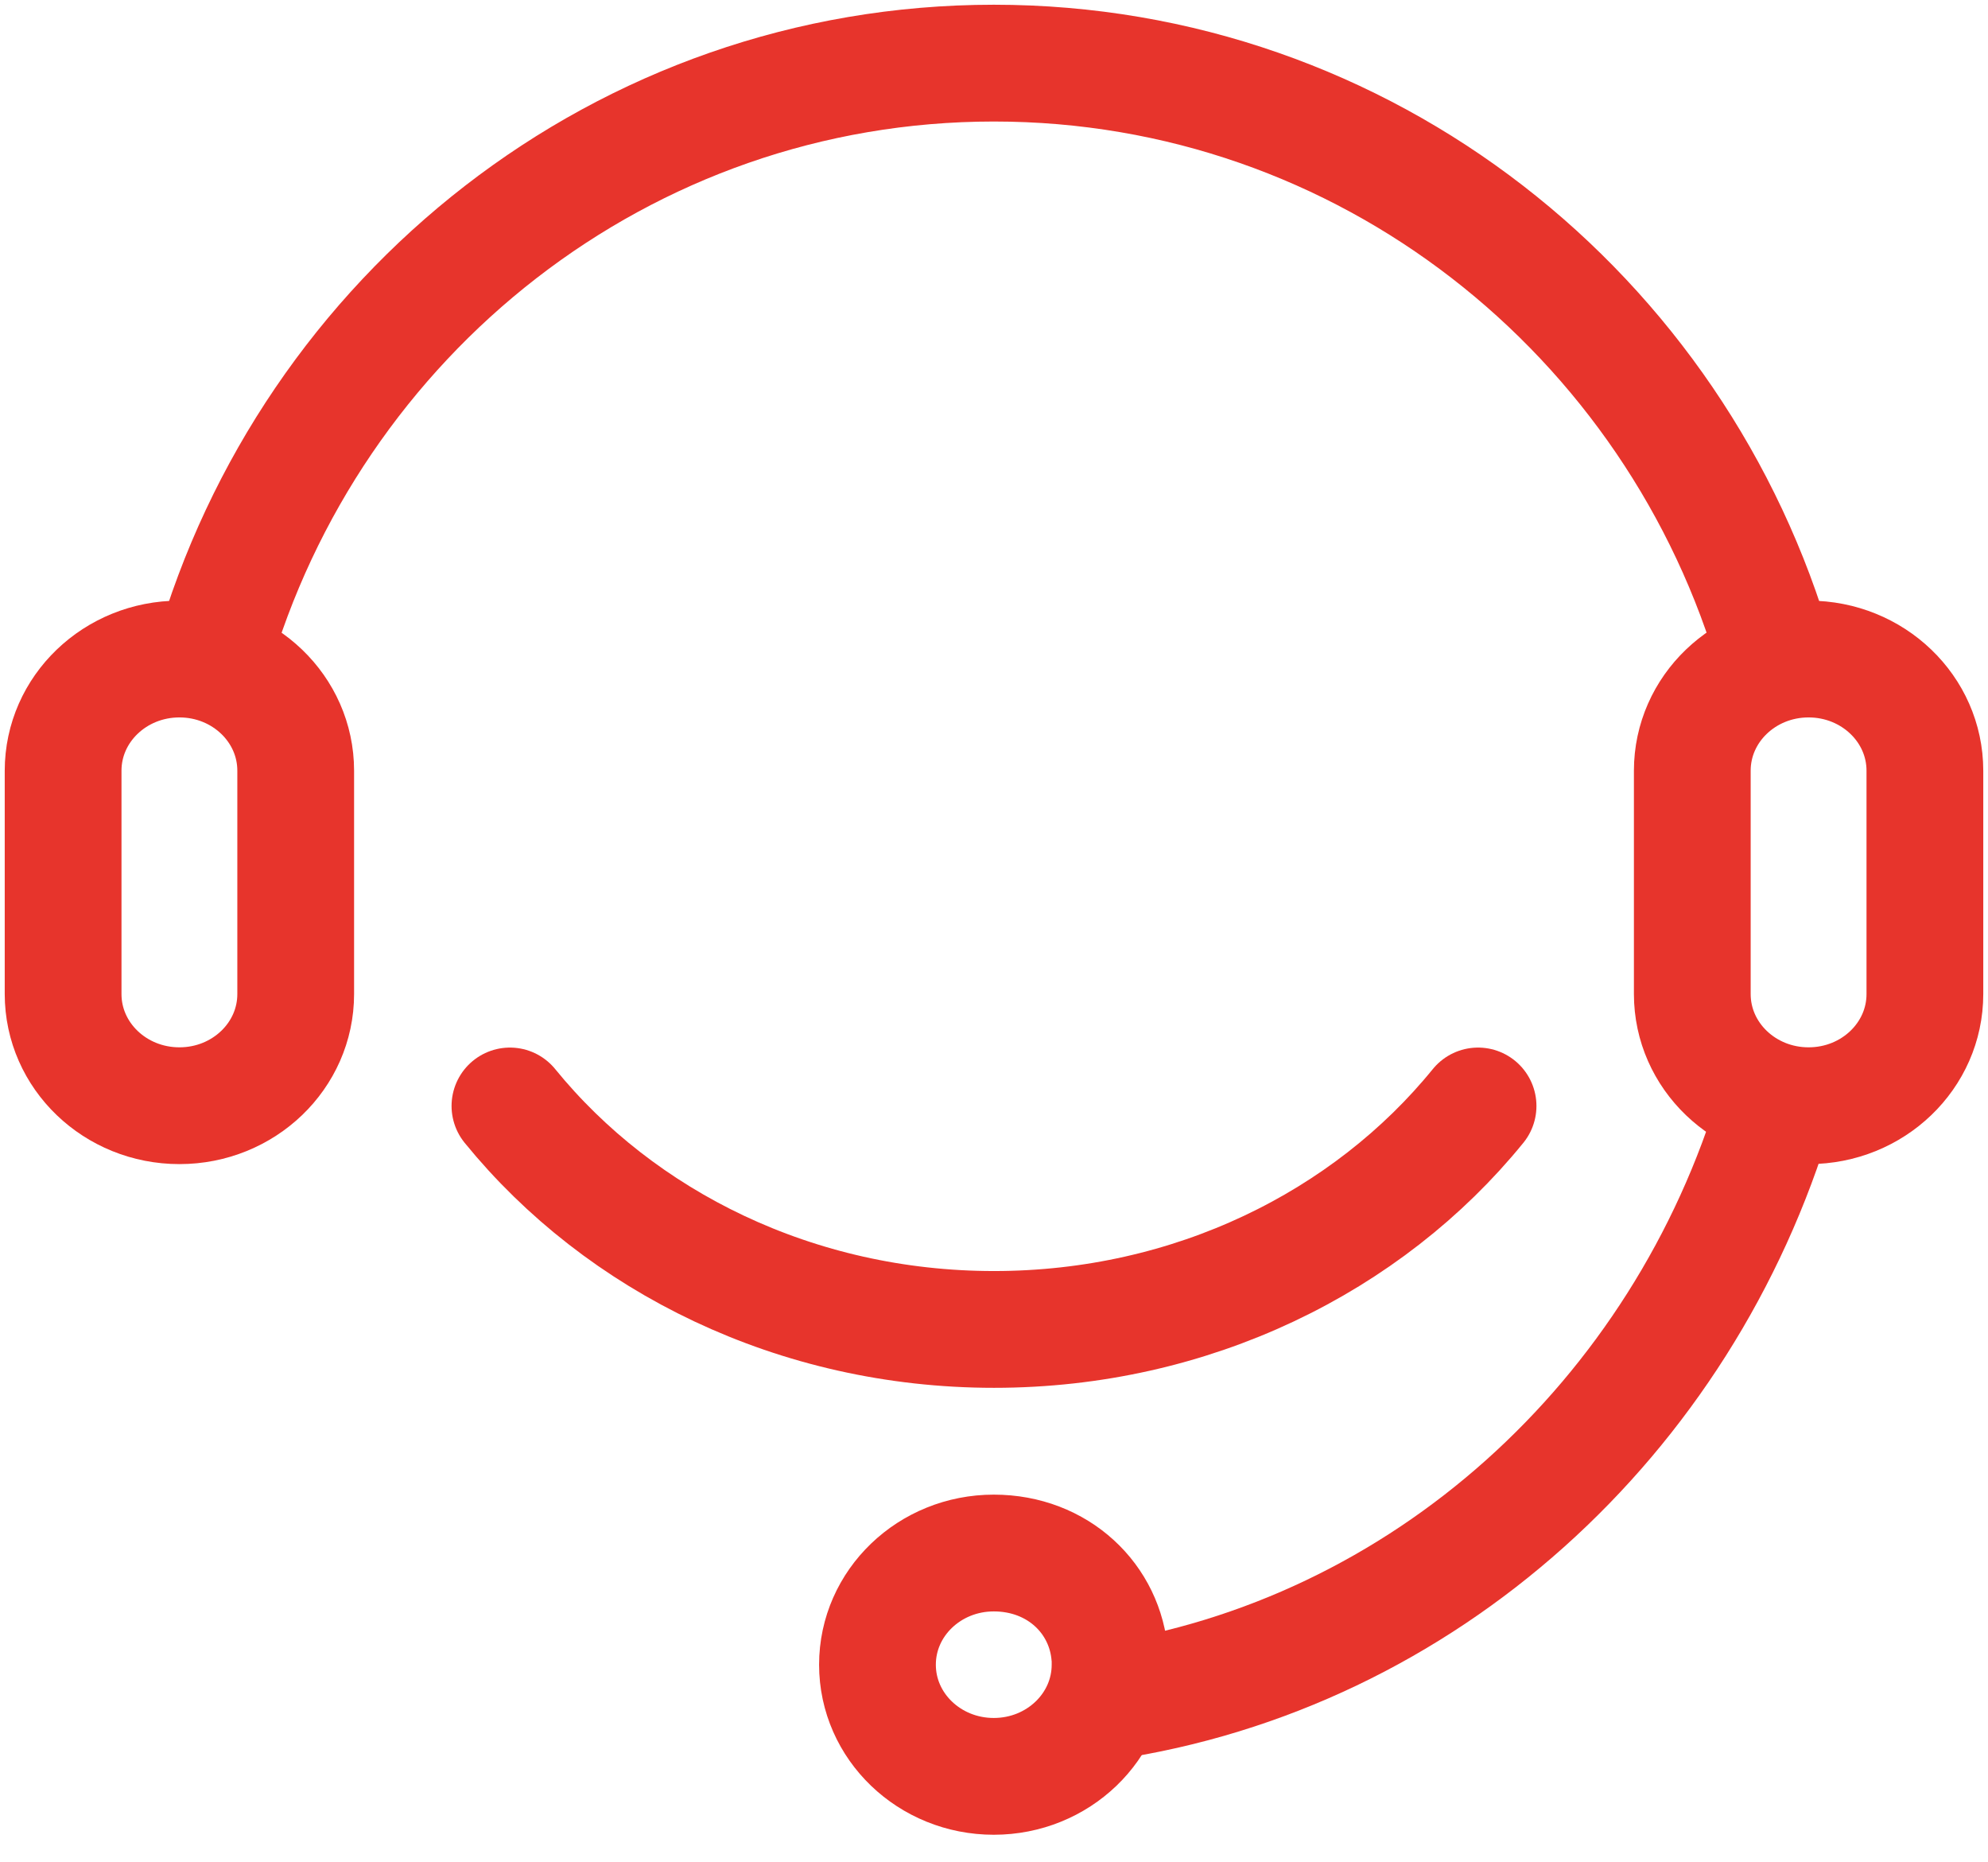
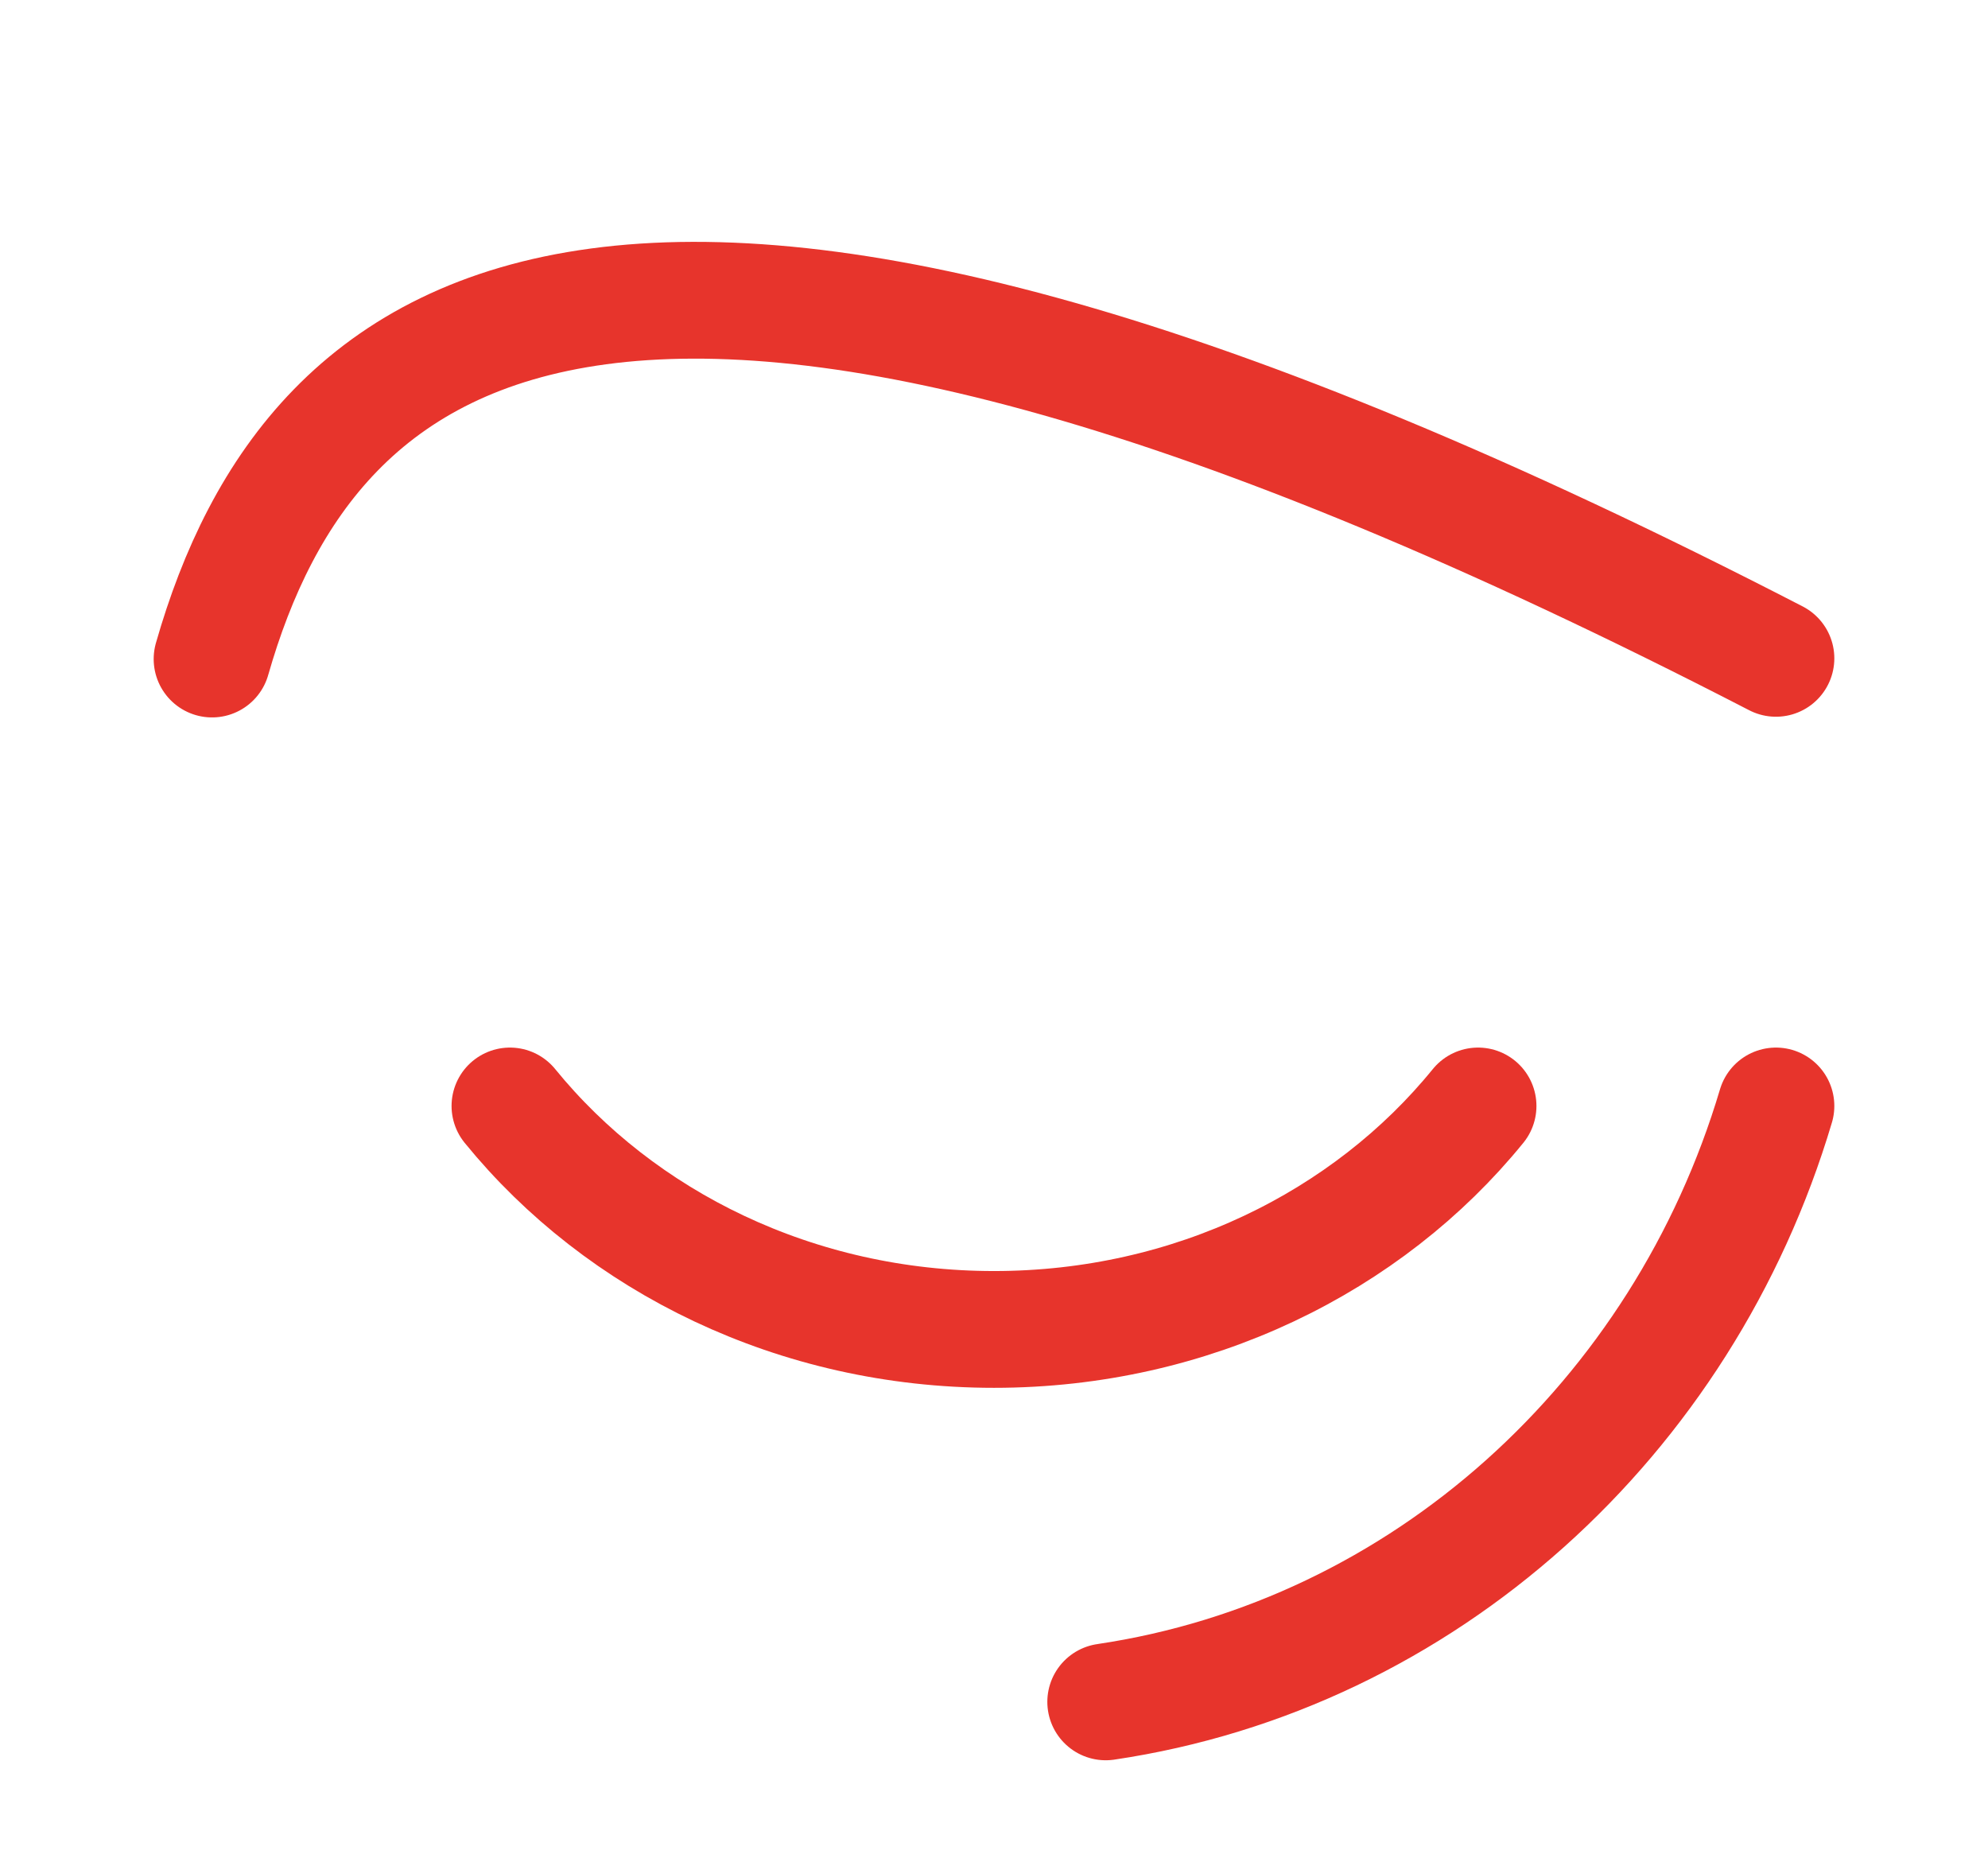
<svg xmlns="http://www.w3.org/2000/svg" width="63" height="59" viewBox="0 0 63 59" fill="none">
  <path d="M46.84 35.04C43.342 39.344 37.772 42.12 31.5 42.12C25.228 42.12 19.657 39.338 16.16 35.04" stroke="#E7342C" stroke-width="3.7" stroke-miterlimit="10" stroke-linecap="round" />
  <path d="M56.28 35.04C53.333 44.946 45.108 52.428 35.04 53.92" stroke="#E7342C" stroke-width="3.7" stroke-linecap="round" stroke-linejoin="round" />
-   <path d="M35.178 52.494V52.742C35.178 54.697 33.529 56.28 31.493 56.28C29.456 56.28 27.807 54.697 27.807 52.742C27.807 50.787 29.456 49.204 31.493 49.204C33.529 49.204 35.042 50.657 35.171 52.494M57.314 20.88C59.351 20.88 61 22.463 61 24.418V31.494C61 33.449 59.351 35.032 57.314 35.032C55.278 35.032 53.629 33.449 53.629 31.494V24.418C53.629 22.463 55.278 20.88 57.314 20.88ZM5.686 20.88C7.722 20.88 9.371 22.463 9.371 24.418V31.494C9.371 33.449 7.722 35.032 5.686 35.032C3.649 35.032 2 33.449 2 31.494V24.418C2 22.463 3.649 20.88 5.686 20.88Z" stroke="#E7342C" stroke-width="3.7" stroke-miterlimit="10" />
-   <path d="M56.28 20.858C53.161 9.959 43.254 2 31.496 2C19.739 2 9.839 9.974 6.72 20.88" stroke="#E7342C" stroke-width="3.7" stroke-linecap="round" stroke-linejoin="round" />
+   <path d="M56.28 20.858C19.739 2 9.839 9.974 6.72 20.88" stroke="#E7342C" stroke-width="3.7" stroke-linecap="round" stroke-linejoin="round" />
</svg>